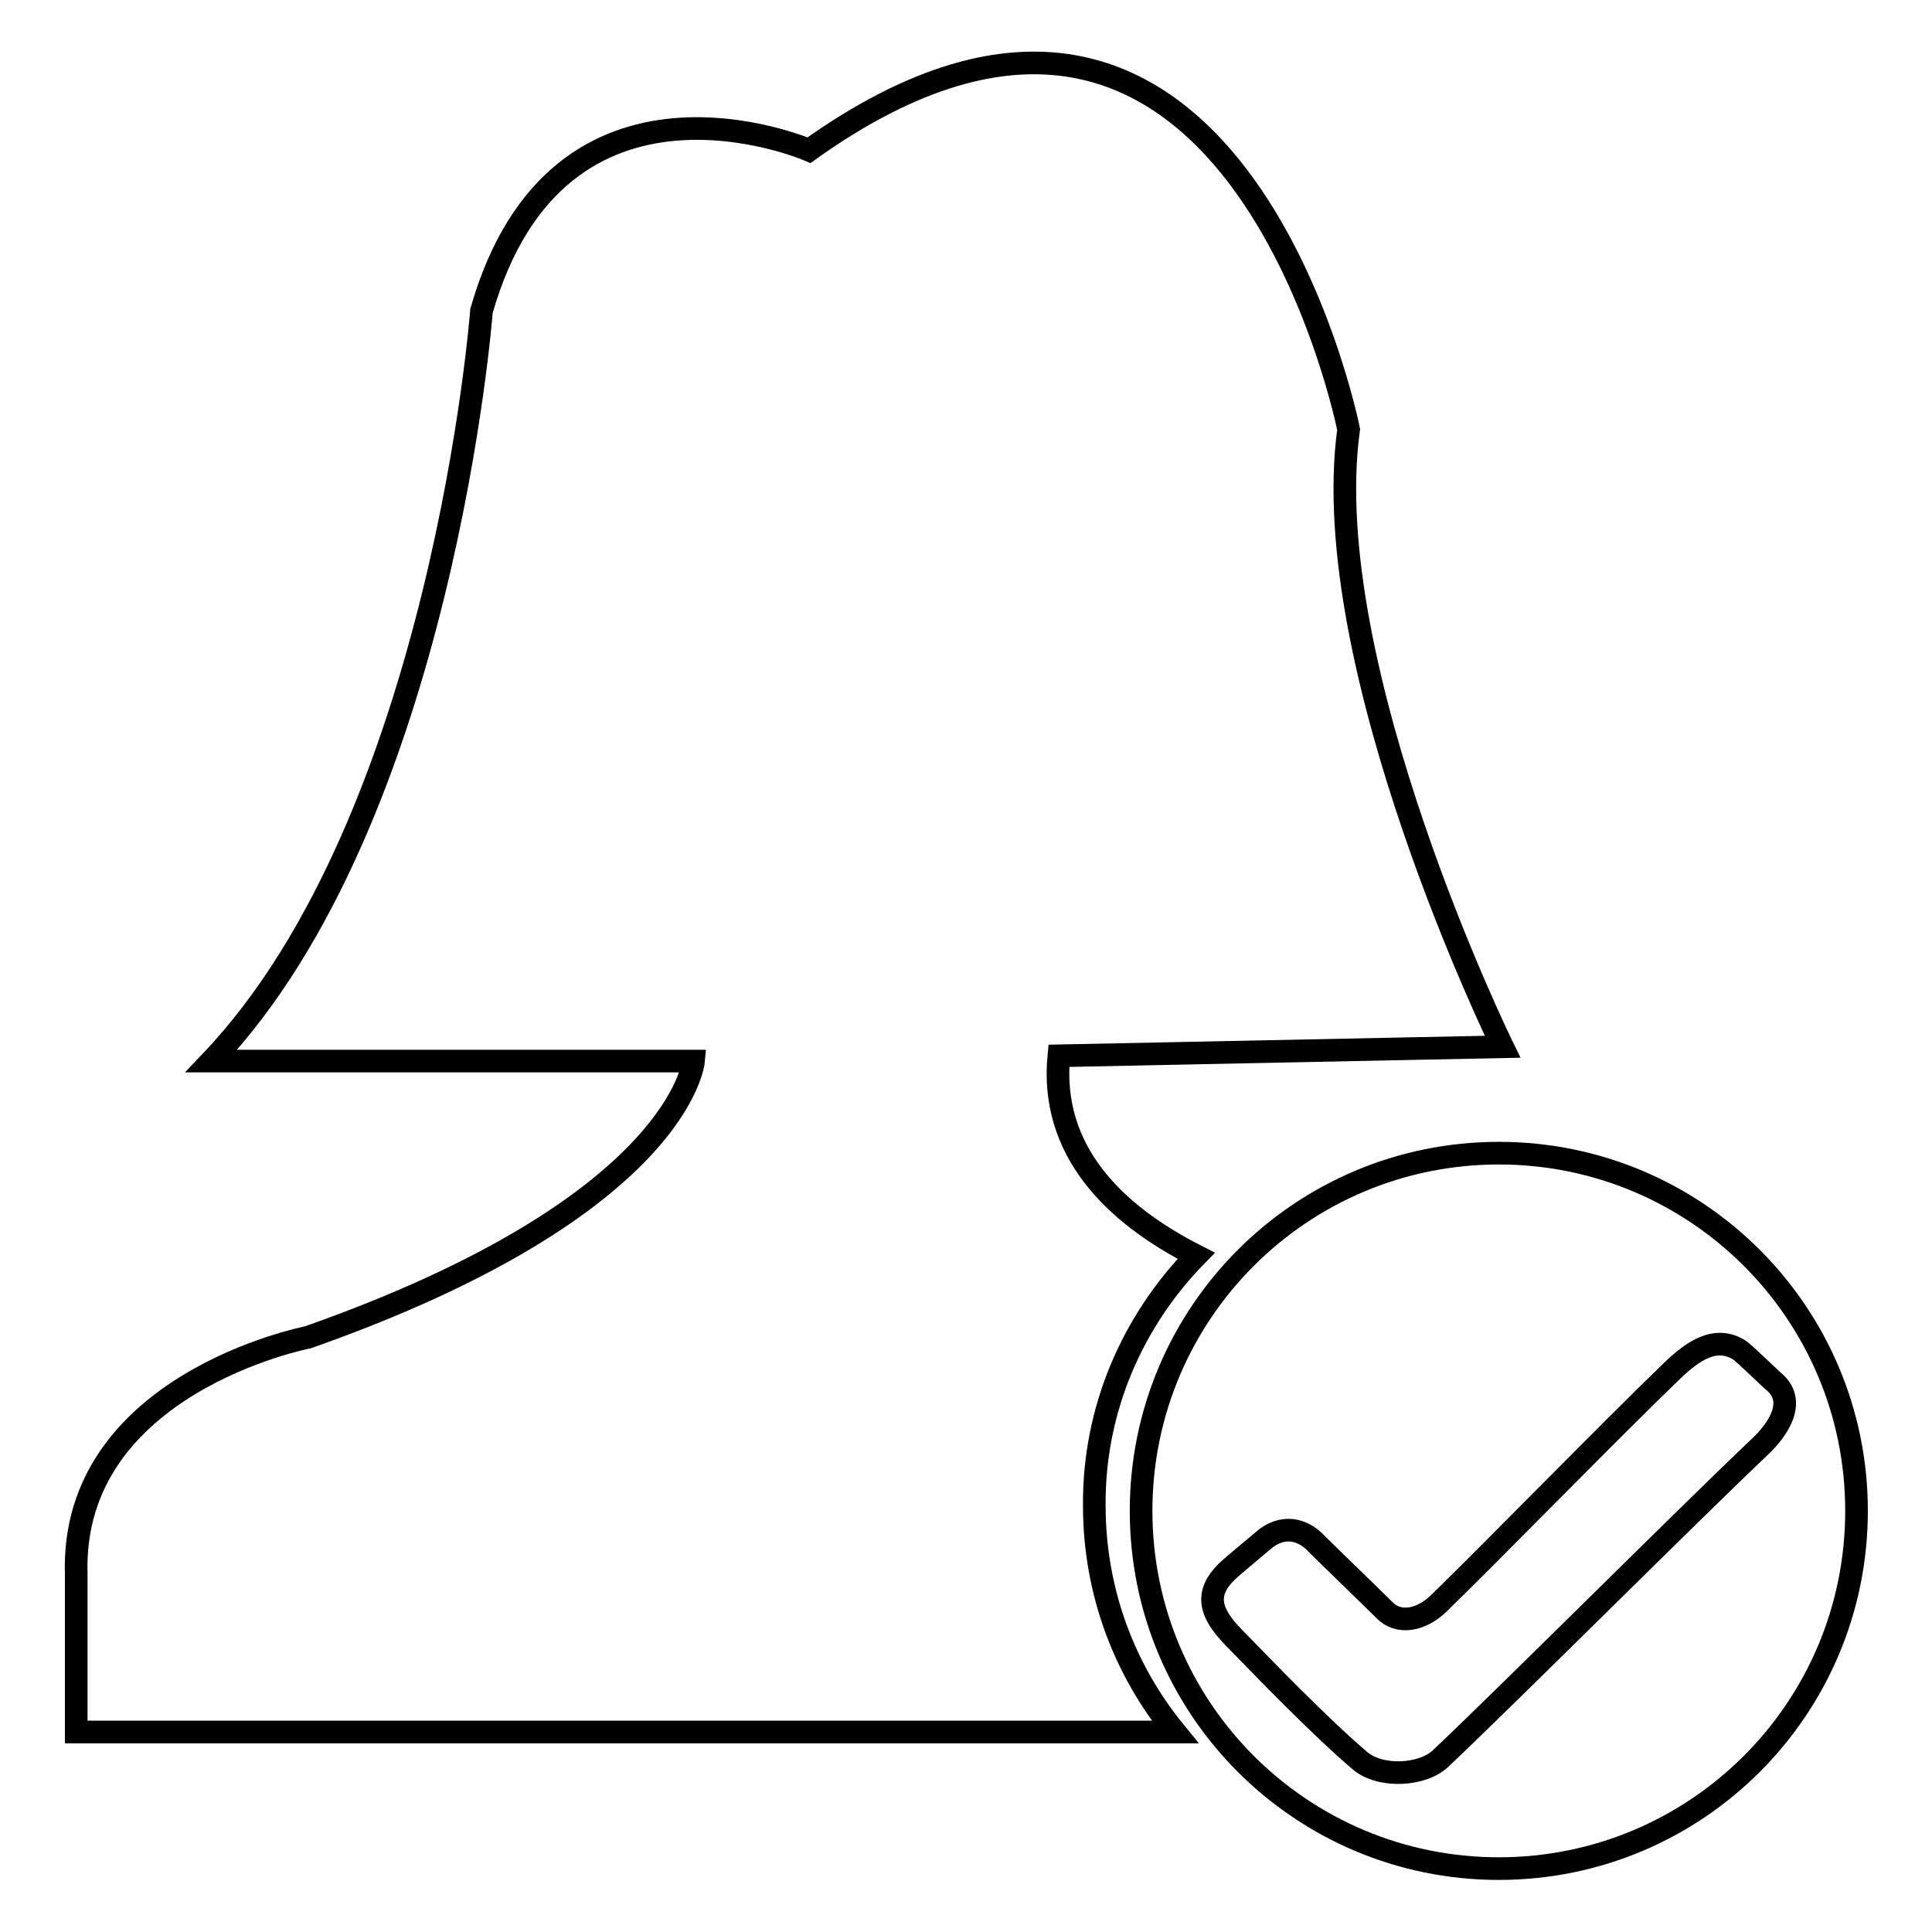
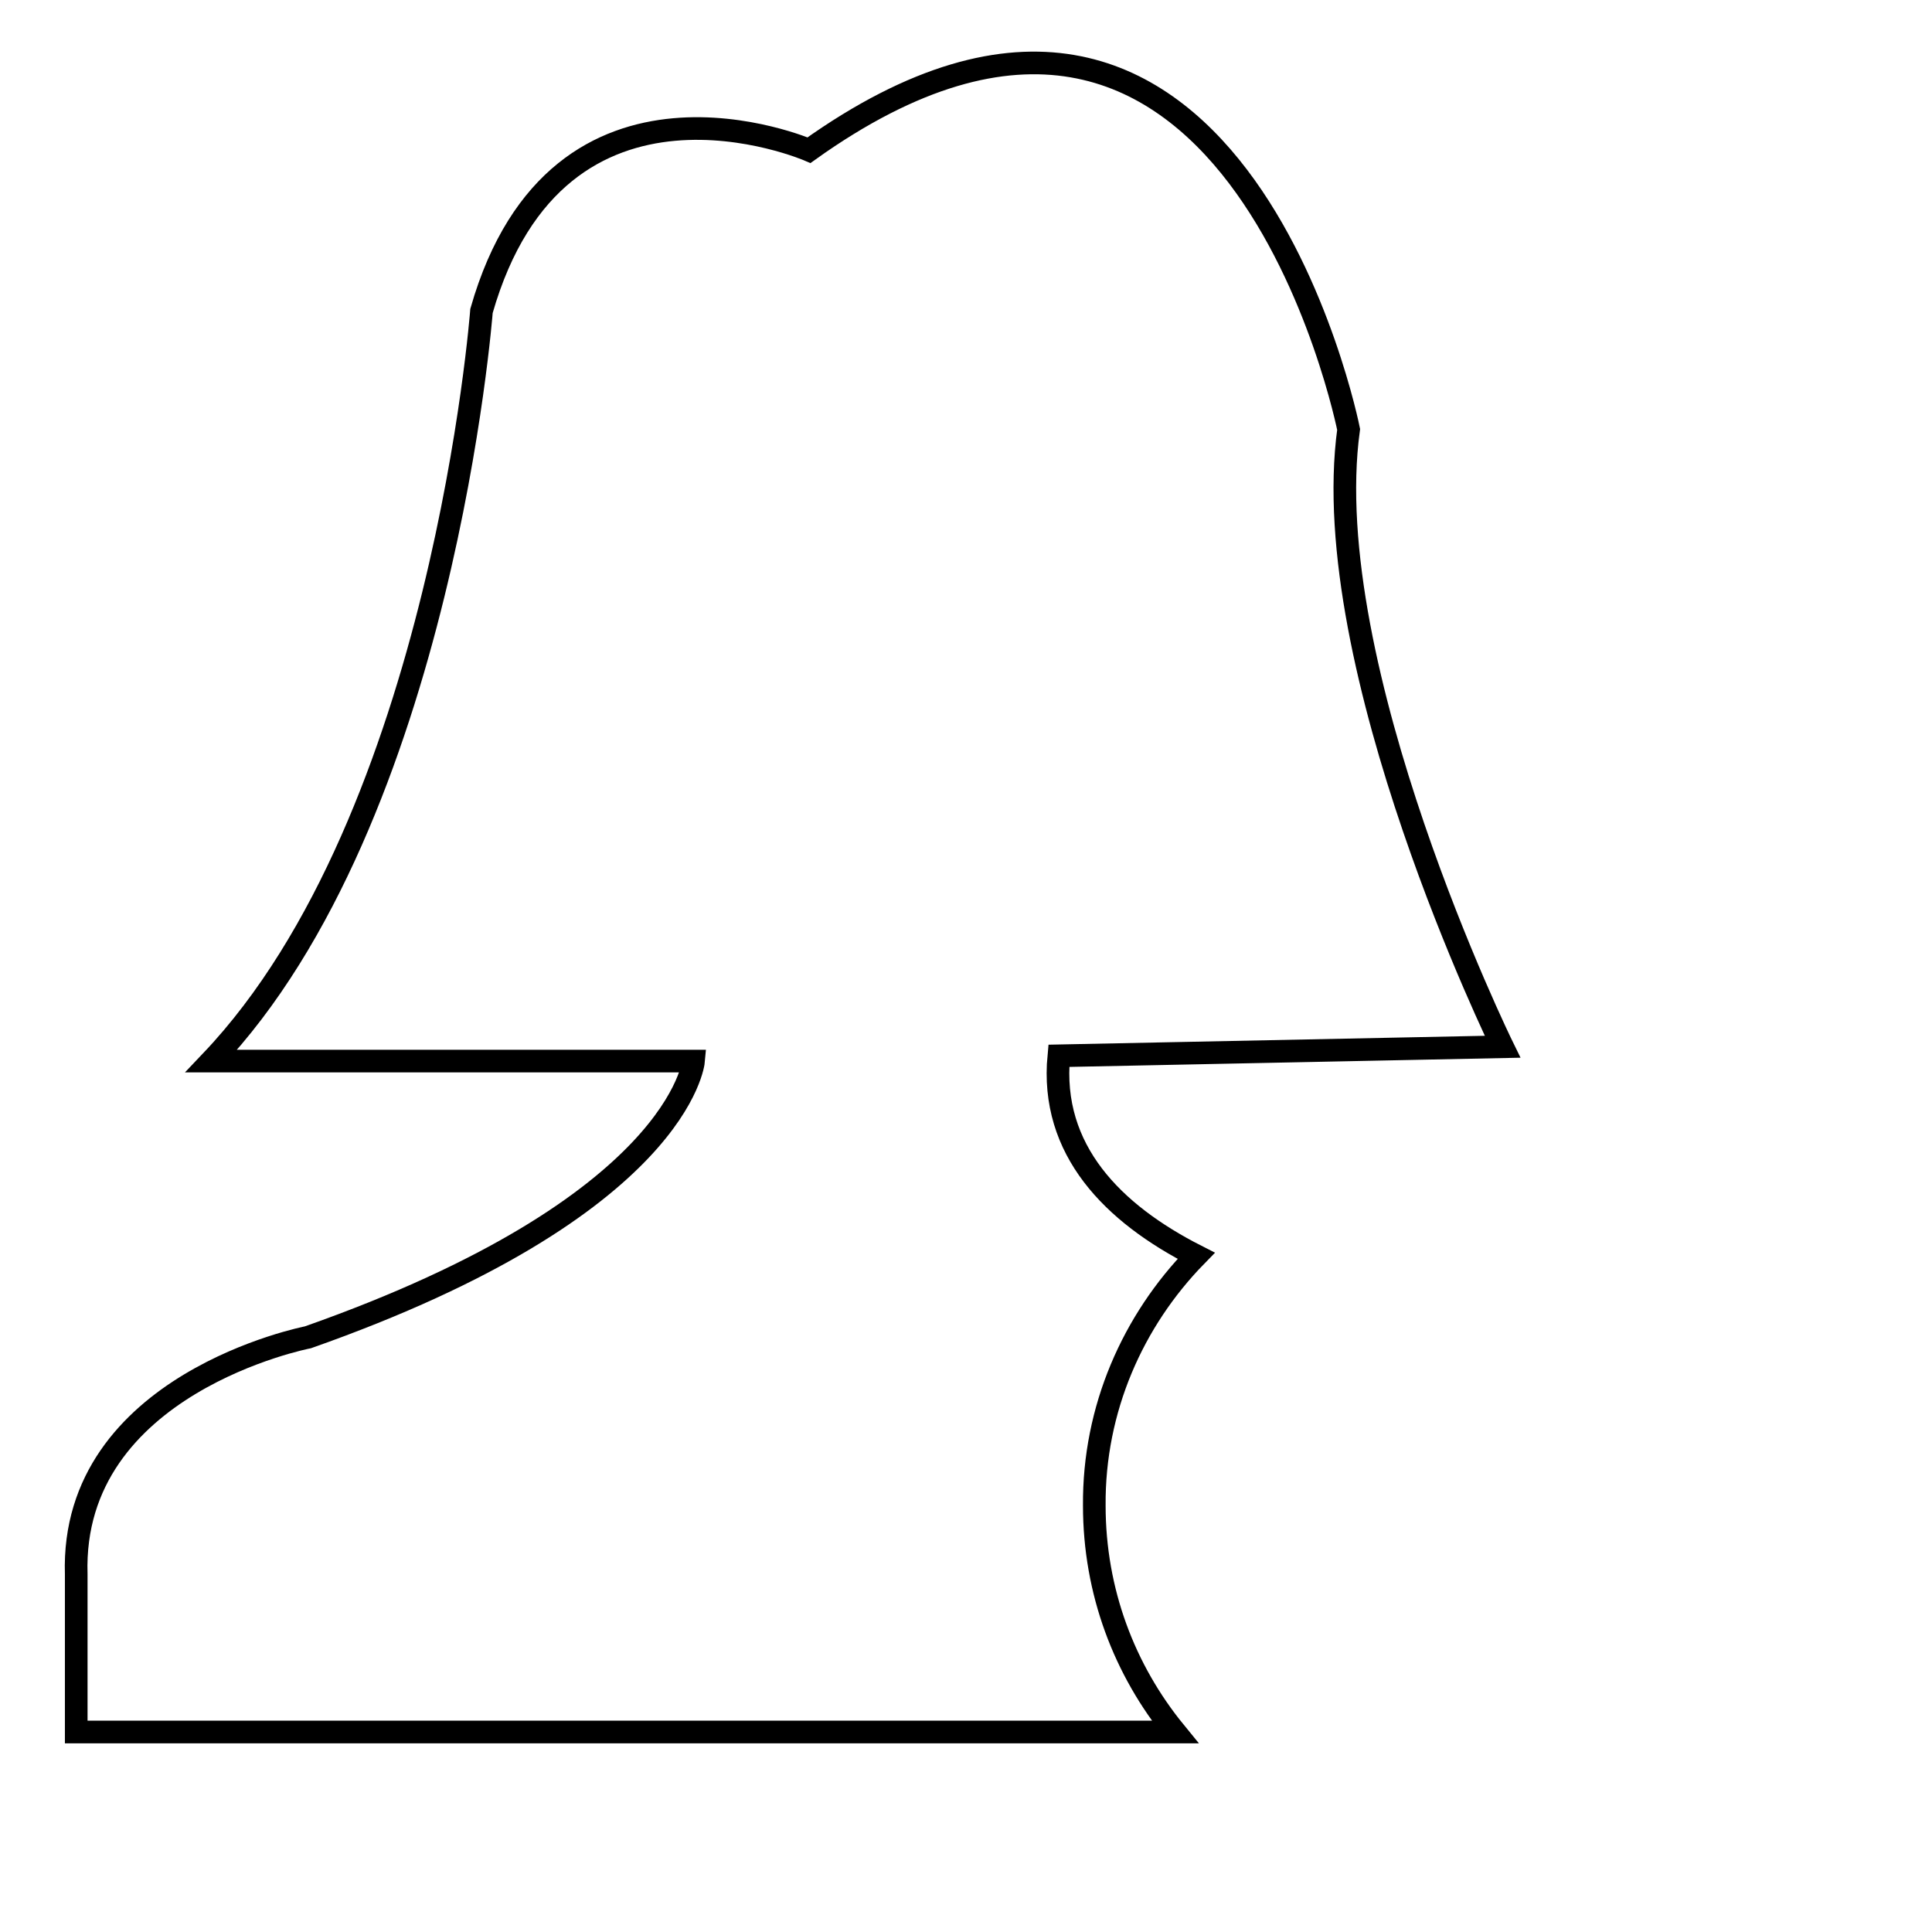
<svg xmlns="http://www.w3.org/2000/svg" version="1.1" x="0px" y="0px" viewBox="0 0 256 256" enable-background="new 0 0 256 256" xml:space="preserve">
  <g>
    <g>
      <path stroke-width="3" fill-opacity="0" stroke="#000000" d="M158.5,166.4c-11-5.6-19.4-14-18.2-26.5l58.8-1.2c0,0-24.7-50.4-20.4-81.8c0,0-15.3-77.1-71.5-37c0,0-33.2-14.4-43.4,21.3c0,0-5.1,67.1-35.8,99.4h63.9c0,0-1.7,19.2-51.1,36.6c0,0-31.5,6.1-30.7,31.4v20.9h145.6c-6.7-8.2-10.7-18.6-10.7-30C144.9,186.7,150.1,175,158.5,166.4z" />
-       <path stroke-width="3" fill-opacity="0" stroke="#000000" d="M198.6,152.8c-26.2,0-47.4,21.2-47.4,47.4c0,26.2,21.2,47.4,47.4,47.4c26.2,0,47.4-21.2,47.4-47.4C246,174,224.8,152.8,198.6,152.8z M190.9,233c-2.4,2.3-8,2.6-10.7,0.3c-5.5-4.7-12.6-12.1-16.8-16.4c-3.2-3.3-3.7-5.8-0.9-8.6c0.7-0.7,4-3.4,4.8-4.1c2.6-2.3,5.3-1.6,7.1,0.3c2.1,2.1,7.1,6.9,9,8.8c1.9,2,4.9,1.4,7.2-0.8c6.6-6.4,23.1-23.3,30.9-30.8c2.8-2.7,5.8-4.8,9-2.8c0.5,0.3,4.3,4,4.8,4.4c2.8,2.7,0,6.4-2,8.3C223.8,200.6,199.9,224.5,190.9,233z" />
    </g>
  </g>
</svg>